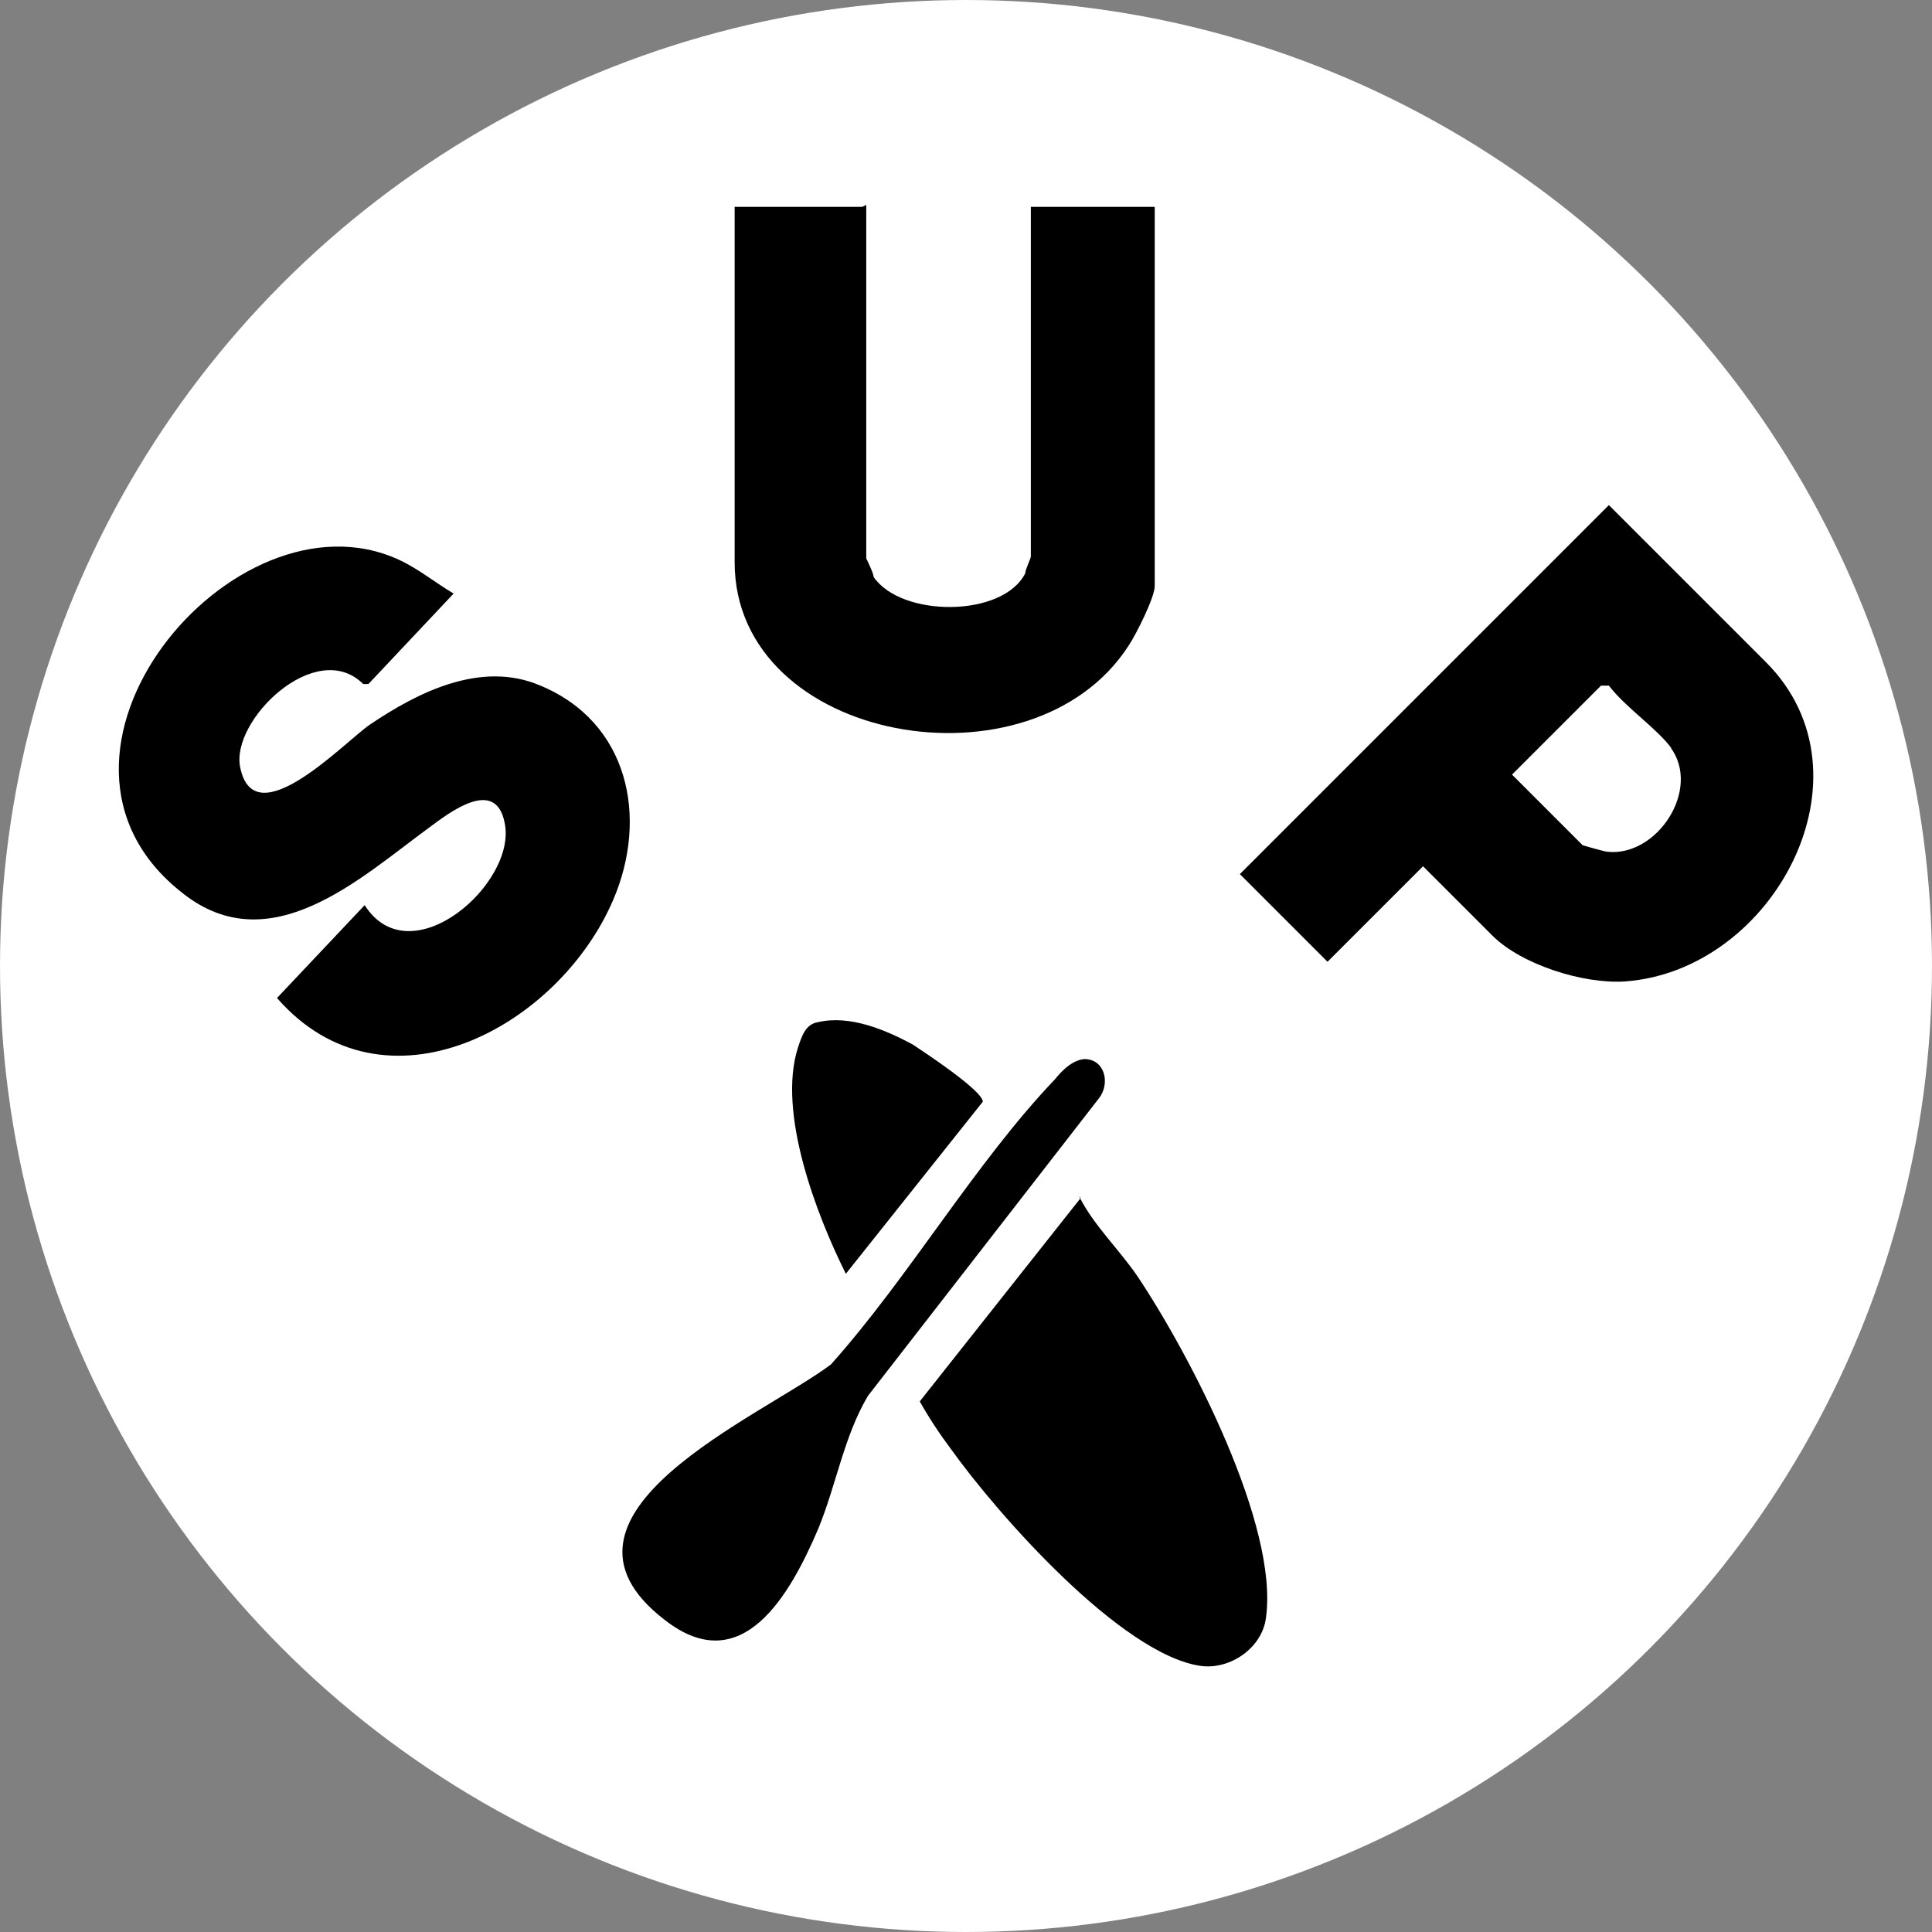
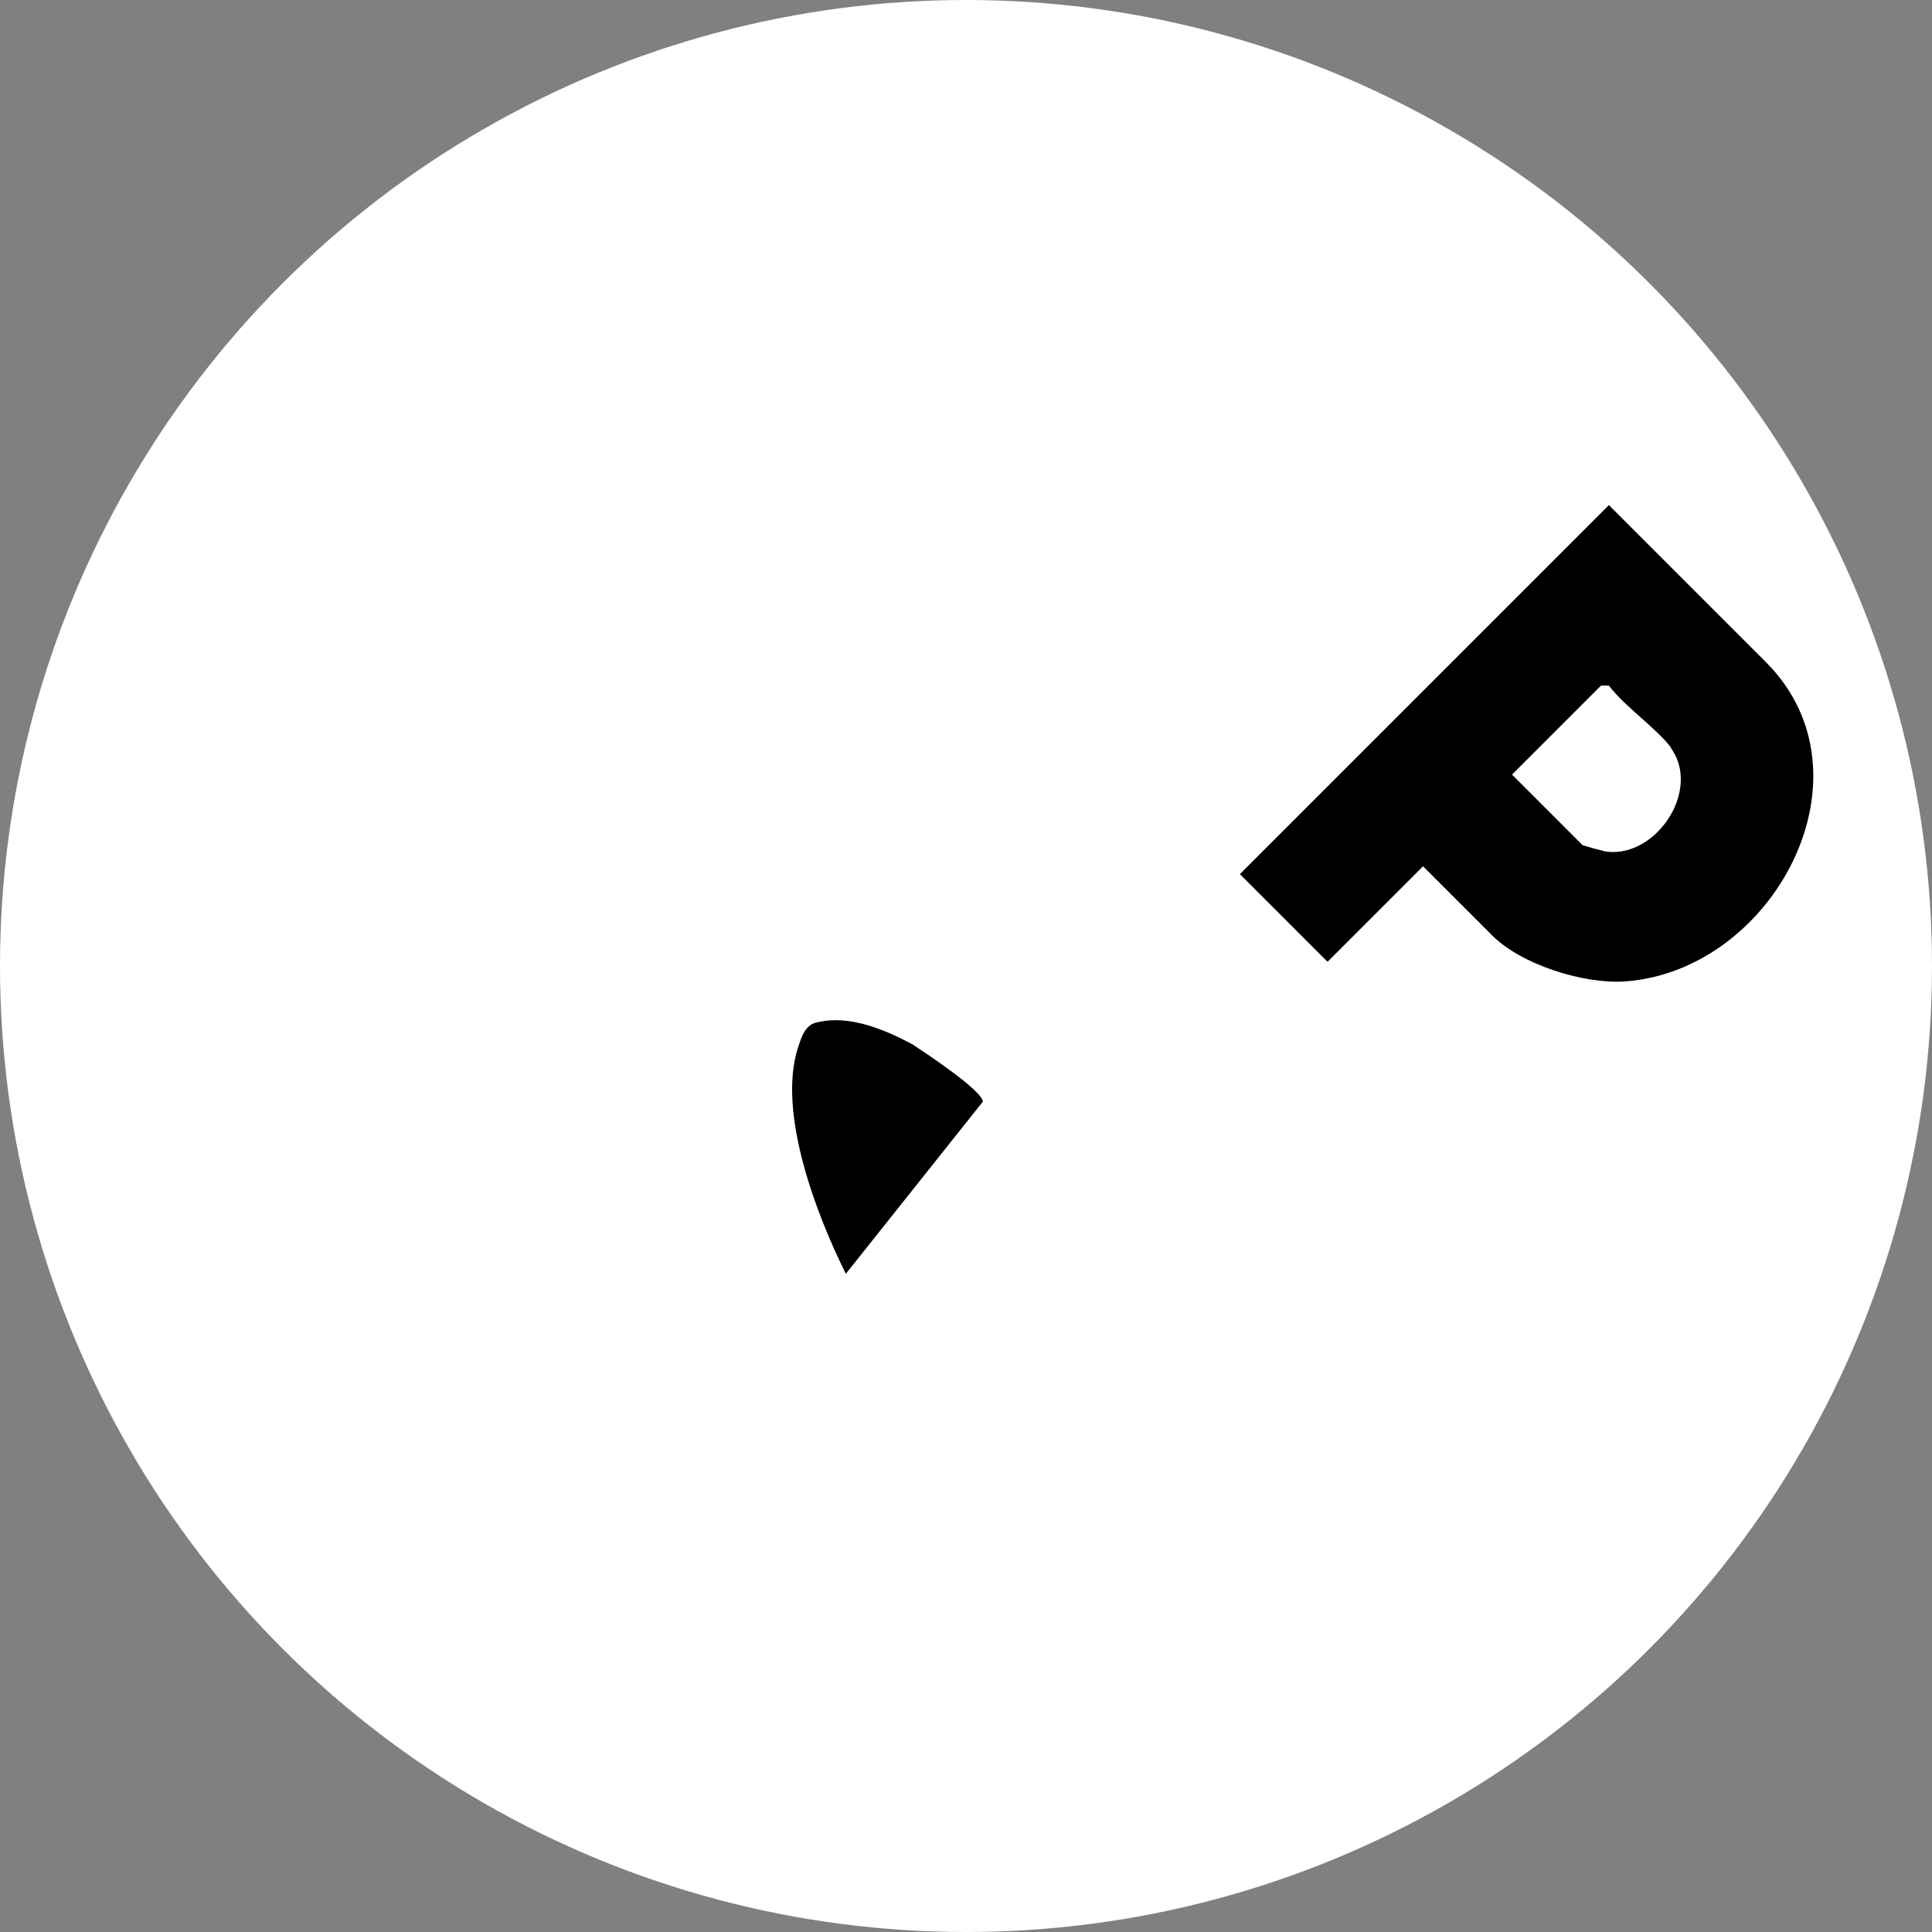
<svg xmlns="http://www.w3.org/2000/svg" id="Layer_1" data-name="Layer 1" viewBox="0 0 160 160">
  <rect x="0" y="0" width="160" height="160" fill="#808080" stroke="none" />
  <defs>
    <style>      .cls-1 {        fill: #fff;      }    </style>
  </defs>
  <circle class="cls-1" cx="80" cy="80" r="80" />
-   <path d="M37.45,49.28l-6.94,7.37h-.43c-3.9-3.9-11.05,3.04-10.18,6.94,1.2,5.74,8.66-2.17,10.73-3.58,4.01-2.71,9.21-5.31,14.08-3.25,7.37,3.04,9,10.95,6.07,17.77-4.55,10.61-18.96,18.31-27.84,8.12l7.26-7.69c3.79,5.96,12.68-1.84,11.59-6.83-.75-3.79-4.55-.86-6.28.43-5.64,4.12-13.11,11.16-20.37,5.42-14.63-11.38,4.22-33.91,17.88-27.63,1.63.75,2.93,1.84,4.55,2.81h0l-.11.11h0Z" />
-   <path d="M71.74,16.99v29.26s.61,1.22.61,1.53c2.3,3.37,10.72,3.37,12.56-.31,0-.31.46-1.22.46-1.38v-28.96h10.26v31.41c0,.92-1.53,3.98-2.15,4.91-7.97,12.41-32.64,8.12-32.64-6.89v-29.43h10.57l.31-.15h.02Z" />
  <path d="M117.85,71.74l-7.91,7.91-7.26-7.26,30.56-30.56,13.01,13.01c9.32,9.32.65,25.57-11.7,26.44-3.47.22-8.56-1.41-10.95-3.79l-5.64-5.64s-.11-.11-.11-.11ZM138.44,61.98c-1.3-1.73-3.79-3.36-5.2-5.2h-.65l-7.37,7.37,5.85,5.85s1.84.54,2.06.54c4.12.43,7.8-5.2,5.2-8.66h0l.11.11h0Z" />
  <g>
-     <path d="M89.36,99.06c1.22,2.45,3.37,4.44,4.91,6.74,4.29,6.44,11.65,20.54,10.57,28.19-.31,2.45-2.91,4.29-5.37,3.98-6.59-.92-16.85-12.56-20.69-17.93-.92-1.22-1.84-2.61-2.61-3.98l13.33-16.85h0l-.15-.15h0Z" />
-     <path d="M89.81,87.71c1.69,0,2.15,2,1.22,3.22l-19.15,24.67c-2,3.37-2.61,7.35-4.13,11.04-2.3,5.37-6.28,12.56-12.72,7.5-11.34-8.74,8.12-16.85,13.79-21.15,6.44-7.2,11.95-16.7,18.54-23.6.61-.76,1.53-1.69,2.61-1.69h-.15Z" />
    <path d="M67.75,84.65c2.61-.61,5.52.61,7.82,1.84.92.61,5.82,3.83,5.82,4.75l-11.34,14.25c-2.45-4.91-5.67-13.33-3.98-18.69.31-.92.61-2,1.69-2.15h0Z" />
  </g>
</svg>